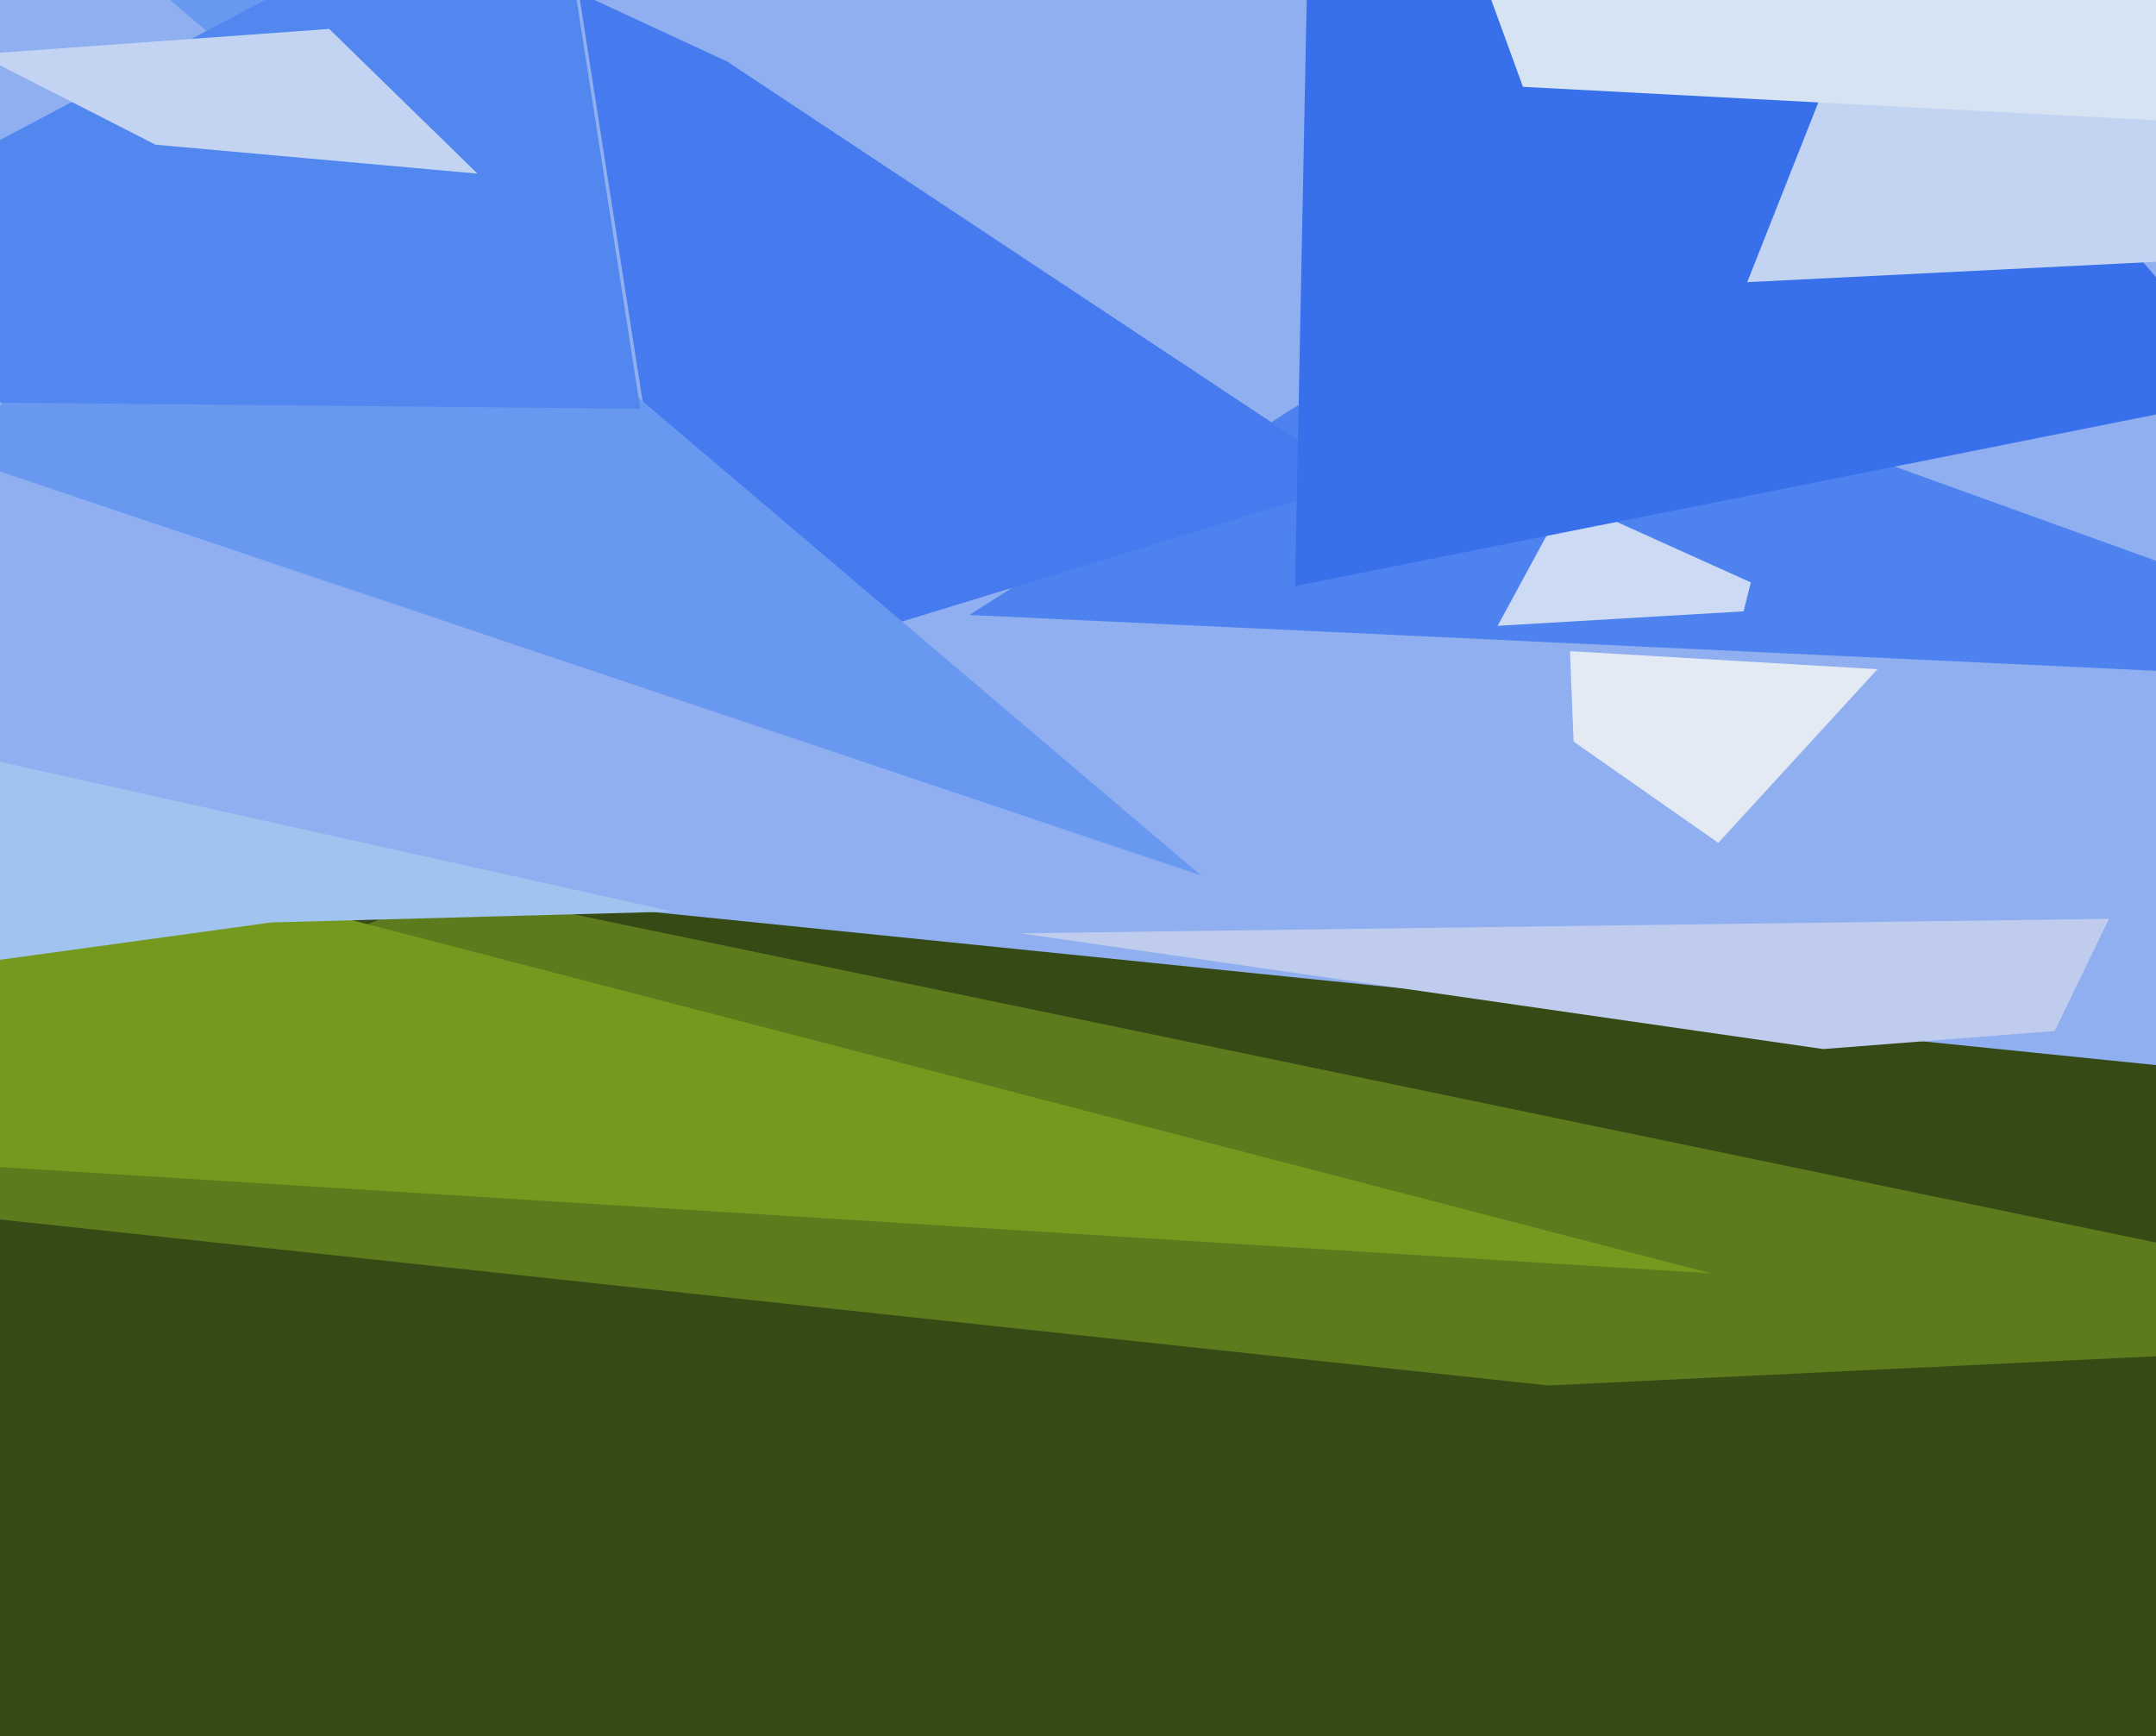
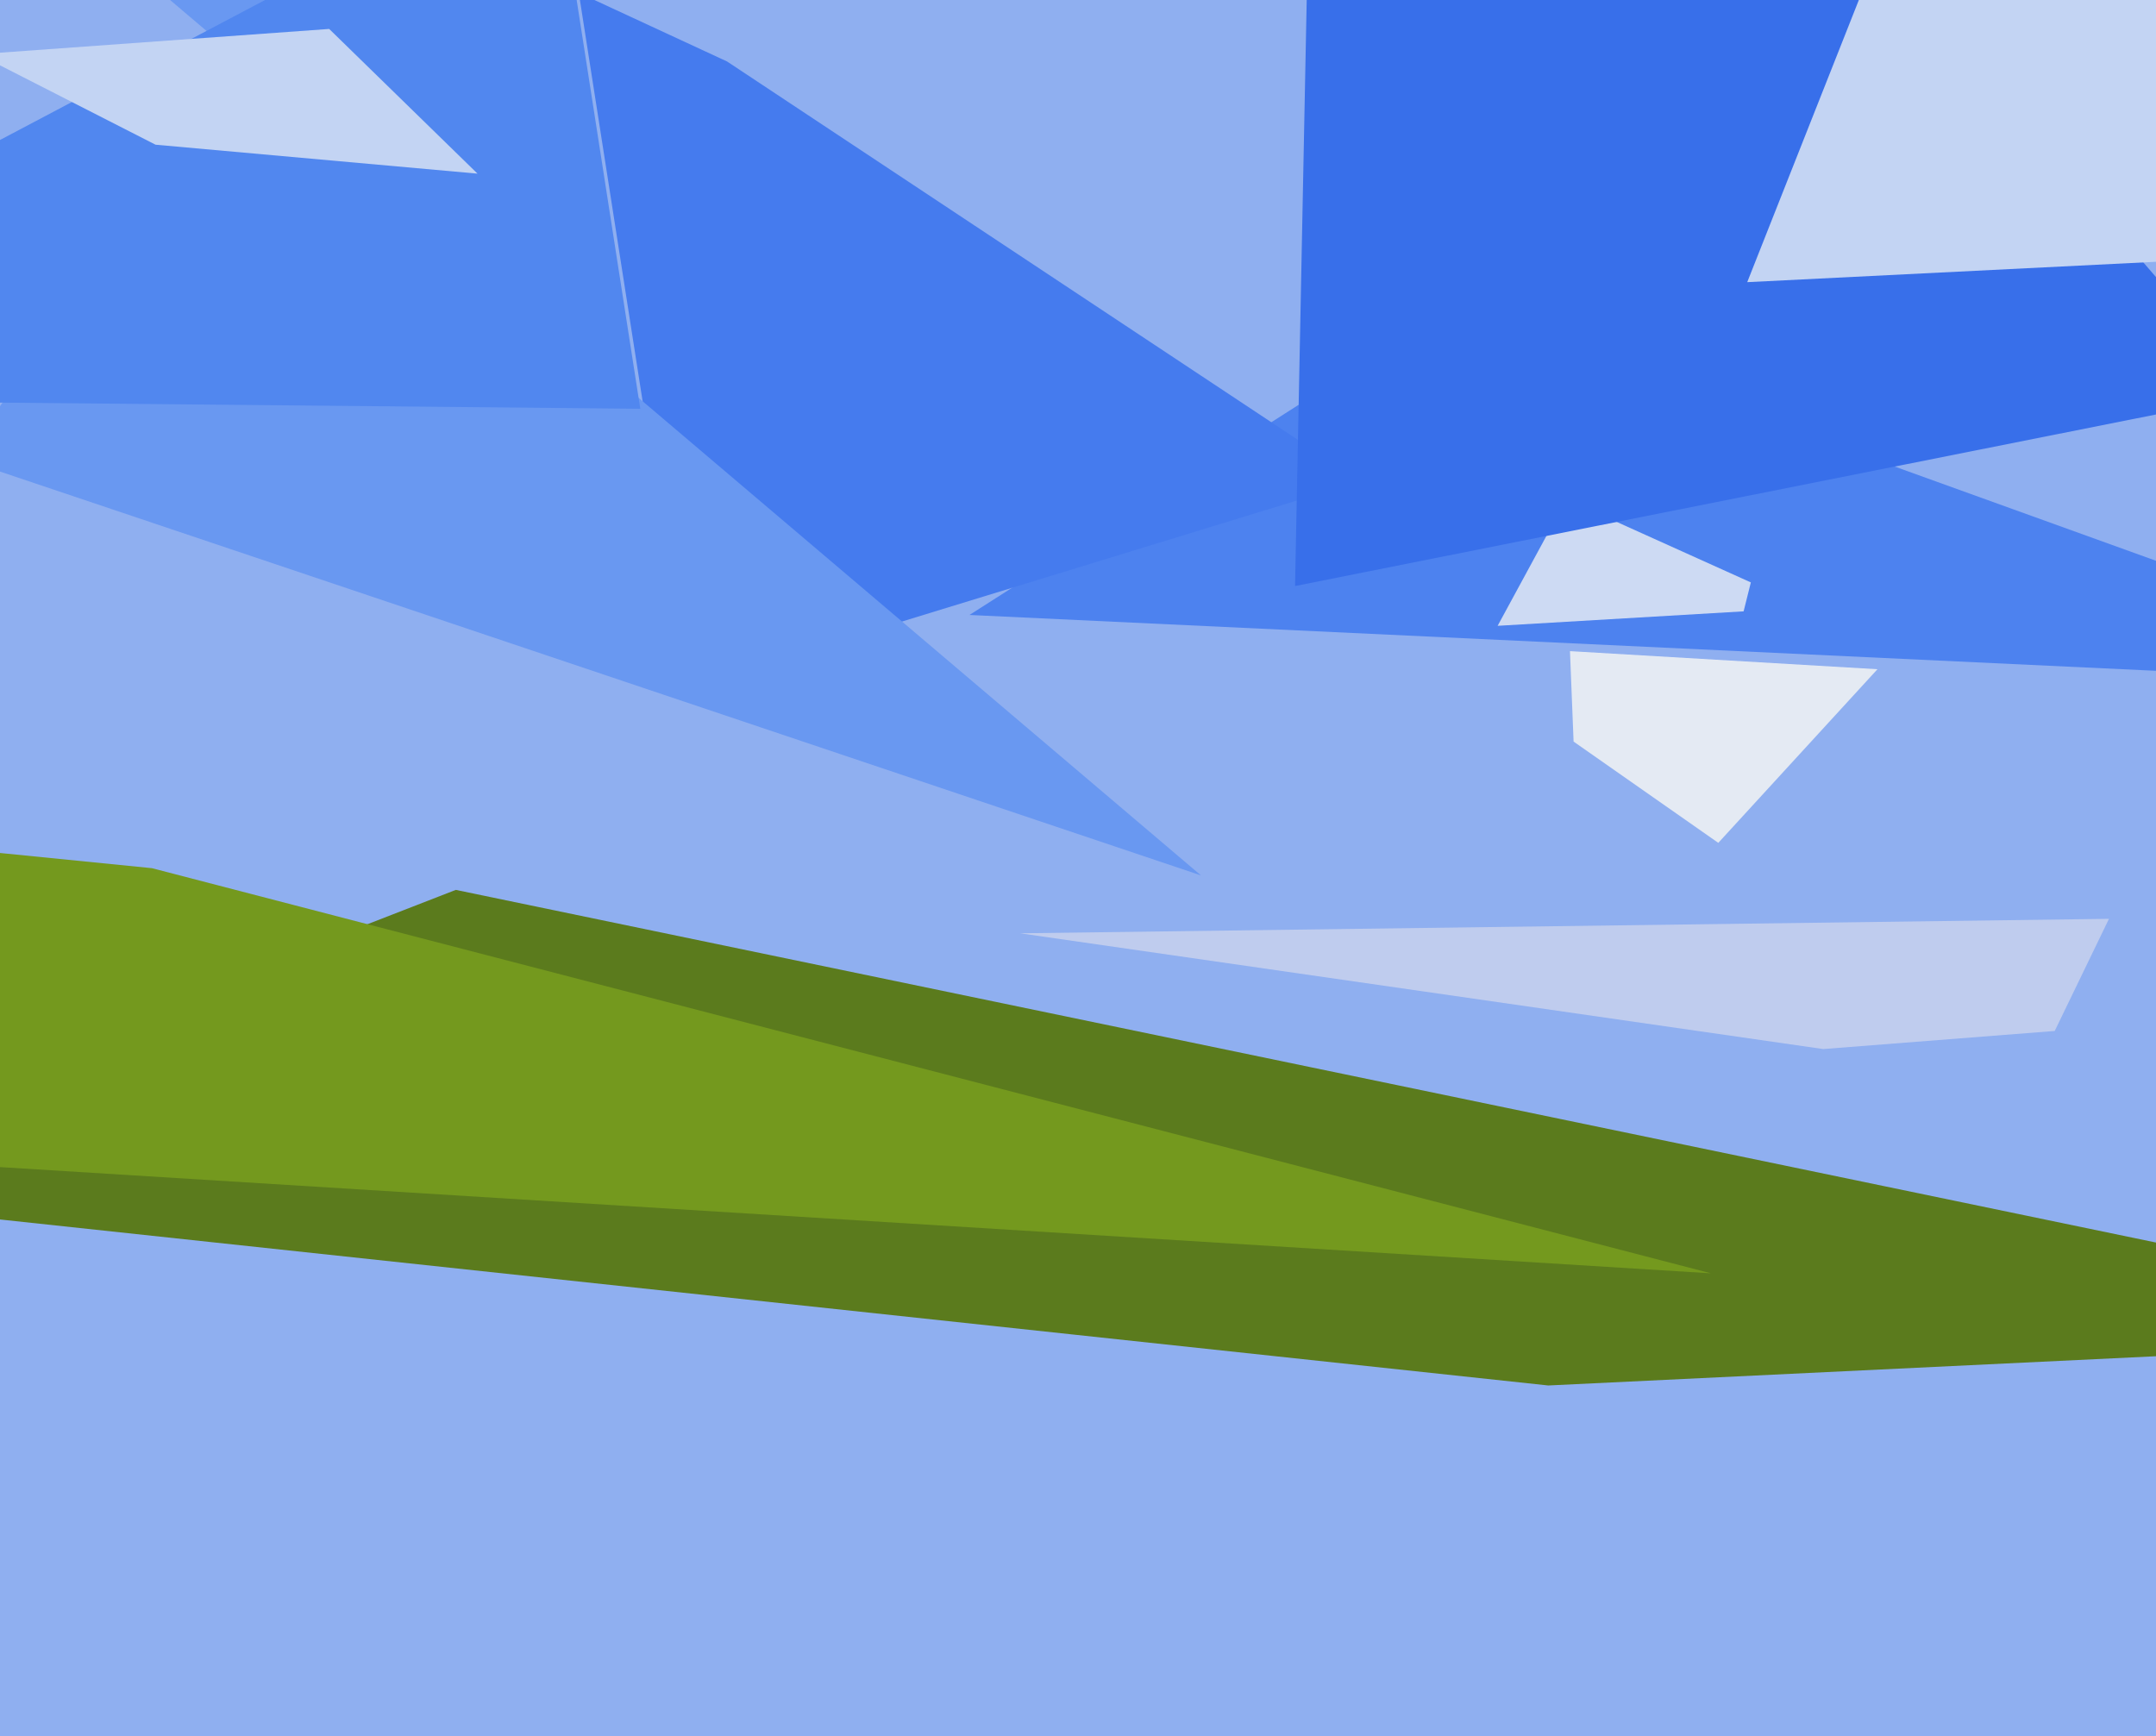
<svg xmlns="http://www.w3.org/2000/svg" width="596px" height="480px">
  <rect width="596" height="480" fill="rgb(143,175,240)" />
-   <polygon points="253,1275 -125,221 739,309 1099,177" fill="rgb(54,74,21)" />
  <polygon points="519,185 475,233 435,205 434,180" fill="rgb(228,234,243)" />
  <polygon points="693,190 268,170 528,4 424,93" fill="rgb(77,130,239)" />
  <polygon points="568,285 504,290 282,258 583,254" fill="rgb(191,204,238)" />
  <polygon points="414,173 433,138 484,161 482,169" fill="rgb(205,218,243)" />
  <polygon points="376,133 190,190 160,-2 201,17" fill="rgb(69,123,238)" />
  <polygon points="719,369 428,383 -85,328 126,246" fill="rgb(91,123,29)" />
  <polygon points="332,242 -10,127 139,-92 27,-17" fill="rgb(105,152,241)" />
  <polygon points="624,109 358,162 366,-240 338,-222" fill="rgb(56,111,234)" />
  <polygon points="473,352 -139,314 -18,234 42,240" fill="rgb(116,153,30)" />
  <polygon points="804,62 483,78 608,-238 468,-348" fill="rgb(195,212,243)" />
  <polygon points="177,113 -135,110 149,-40 144,-99" fill="rgb(81,135,239)" />
-   <polygon points="648,36 421,24 347,-179 518,-88" fill="rgb(214,227,243)" />
-   <polygon points="75,255 -63,274 -106,187 186,252" fill="rgb(160,195,240)" />
  <polygon points="132,48 43,40 -6,15 91,8" fill="rgb(195,212,243)" />
</svg>